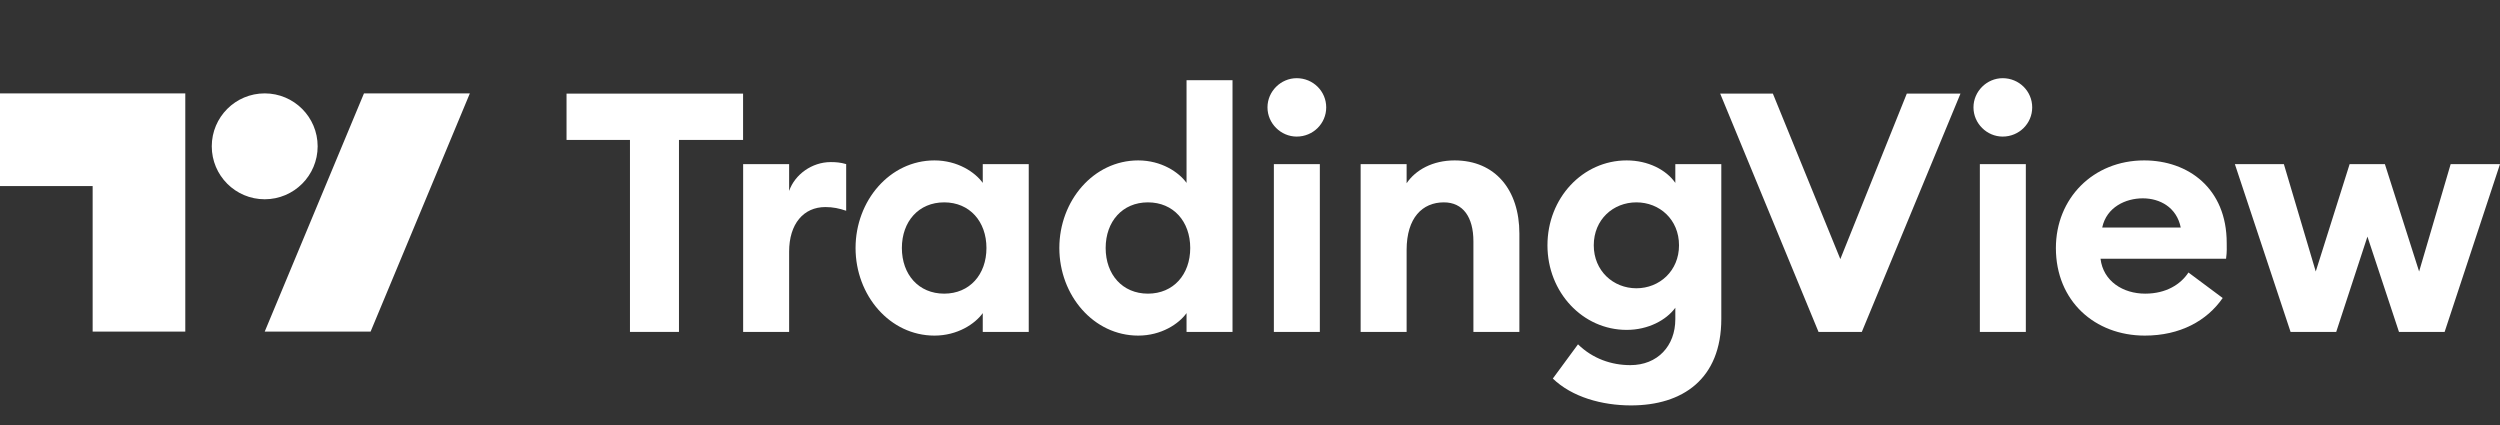
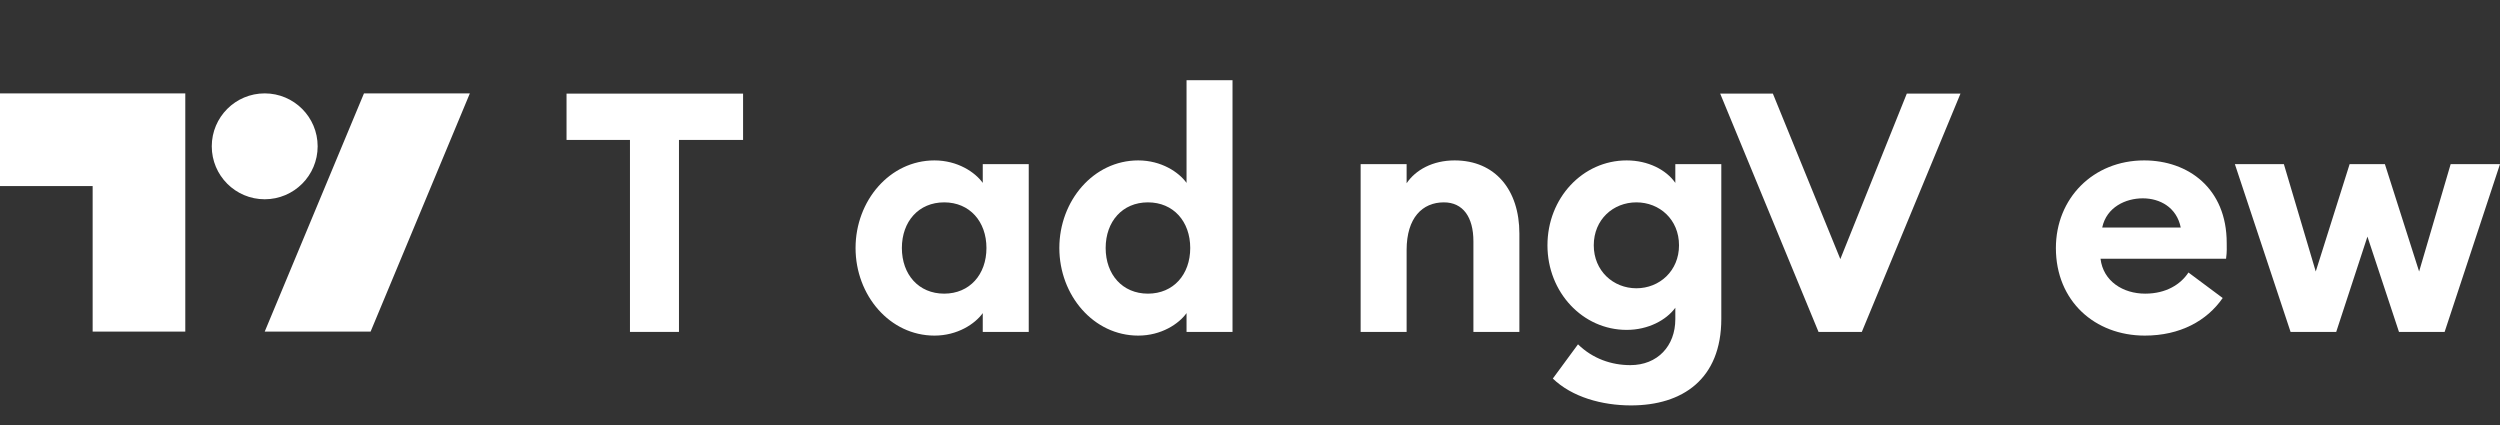
<svg xmlns="http://www.w3.org/2000/svg" width="300" height="51" viewBox="0 0 300 51" fill="none">
  <rect x="0" y="0" width="300" height="51" fill="#333333" stroke="none" />
  <path d="M75.596 39.829H81.476V16.792H89.169V11.234H67.984V16.792H75.596V39.829Z" fill="white" />
-   <path d="M89.177 39.829H94.695V30.203C94.695 26.861 96.426 24.847 99.044 24.847C99.971 24.847 100.695 25.008 101.541 25.29V19.692C100.857 19.491 100.293 19.45 99.689 19.45C97.433 19.45 95.379 20.94 94.695 22.914V19.692H89.177V39.829Z" fill="white" />
  <path d="M112.131 40.272C114.91 40.272 117.005 38.862 117.931 37.574V39.829H123.448V19.692H117.931V21.947C117.005 20.659 114.91 19.249 112.131 19.249C106.775 19.249 102.667 24.082 102.667 29.761C102.667 35.439 106.775 40.272 112.131 40.272ZM113.299 35.238C110.239 35.238 108.225 32.942 108.225 29.761C108.225 26.579 110.239 24.283 113.299 24.283C116.36 24.283 118.374 26.579 118.374 29.761C118.374 32.942 116.36 35.238 113.299 35.238Z" fill="white" />
  <path d="M136.585 40.272C139.364 40.272 141.459 38.862 142.385 37.574V39.829H147.902V9.623H142.385V21.947C141.459 20.659 139.364 19.249 136.585 19.249C131.229 19.249 127.121 24.082 127.121 29.761C127.121 35.439 131.229 40.272 136.585 40.272ZM137.753 35.238C134.692 35.238 132.679 32.942 132.679 29.761C132.679 26.579 134.692 24.283 137.753 24.283C140.814 24.283 142.828 26.579 142.828 29.761C142.828 32.942 140.814 35.238 137.753 35.238Z" fill="white" />
-   <path d="M155.602 16.39C157.576 16.39 159.146 14.819 159.146 12.886C159.146 10.953 157.576 9.382 155.602 9.382C153.709 9.382 152.098 10.953 152.098 12.886C152.098 14.819 153.709 16.39 155.602 16.39ZM152.864 39.829H158.381V19.692H152.864V39.829Z" fill="white" />
  <path d="M163.277 39.829H168.794V30.002C168.794 26.136 170.687 24.283 173.265 24.283C175.56 24.283 176.809 26.055 176.809 28.955V39.829H182.326V28.029C182.326 22.793 179.427 19.249 174.553 19.249C171.936 19.249 169.882 20.377 168.794 21.988V19.692H163.277V39.829Z" fill="white" />
  <path d="M196.367 34.593C193.588 34.593 191.252 32.499 191.252 29.438C191.252 26.337 193.588 24.283 196.367 24.283C199.146 24.283 201.482 26.337 201.482 29.438C201.482 32.499 199.146 34.593 196.367 34.593ZM195.723 48.649C201.885 48.649 206.557 45.508 206.557 38.258V19.692H201.039V21.947C199.952 20.377 197.777 19.249 195.199 19.249C189.923 19.249 185.695 23.76 185.695 29.438C185.695 35.077 189.923 39.587 195.199 39.587C197.777 39.587 199.952 38.419 201.039 36.929V38.299C201.039 41.52 198.904 43.816 195.642 43.816C193.387 43.816 191.132 43.051 189.36 41.319L186.339 45.427C188.635 47.642 192.219 48.649 195.723 48.649Z" fill="white" />
  <path d="M218.223 39.829H223.418L235.258 11.234H228.815L220.84 31.09L212.745 11.234H206.422L218.223 39.829Z" fill="white" />
-   <path d="M240.321 16.39C242.294 16.39 243.865 14.819 243.865 12.886C243.865 10.953 242.294 9.382 240.321 9.382C238.428 9.382 236.817 10.953 236.817 12.886C236.817 14.819 238.428 16.39 240.321 16.39ZM237.582 39.829H243.1V19.692H237.582V39.829Z" fill="white" />
  <path d="M257.379 40.272C261.608 40.272 264.83 38.5 266.723 35.761L262.615 32.7C261.689 34.11 259.957 35.238 257.42 35.238C254.761 35.238 252.385 33.748 252.063 31.049H267.126C267.246 30.203 267.206 29.64 267.206 29.156C267.206 22.592 262.575 19.249 257.299 19.249C251.177 19.249 246.707 23.8 246.707 29.761C246.707 36.124 251.378 40.272 257.379 40.272ZM252.265 27.304C252.788 24.847 255.084 23.8 257.138 23.8C259.192 23.8 261.205 24.887 261.689 27.304H252.265Z" fill="white" />
  <path d="M287.877 39.829H293.355L300 19.692H294.08L290.294 32.58L286.186 19.692H281.957L277.89 32.58L274.063 19.692H268.183L274.869 39.829H280.346L284.092 28.391L287.877 39.829Z" fill="white" />
  <path fill-rule="evenodd" clip-rule="evenodd" d="M22.235 39.795H11.118V22.324H0V11.206H22.235V39.795ZM56.383 11.206L44.471 39.795H31.765L43.677 11.206H56.383ZM31.765 23.912C35.274 23.912 38.118 21.068 38.118 17.559C38.118 14.051 35.274 11.206 31.765 11.206C28.256 11.206 25.412 14.051 25.412 17.559C25.412 21.068 28.256 23.912 31.765 23.912Z" fill="white" />
</svg>